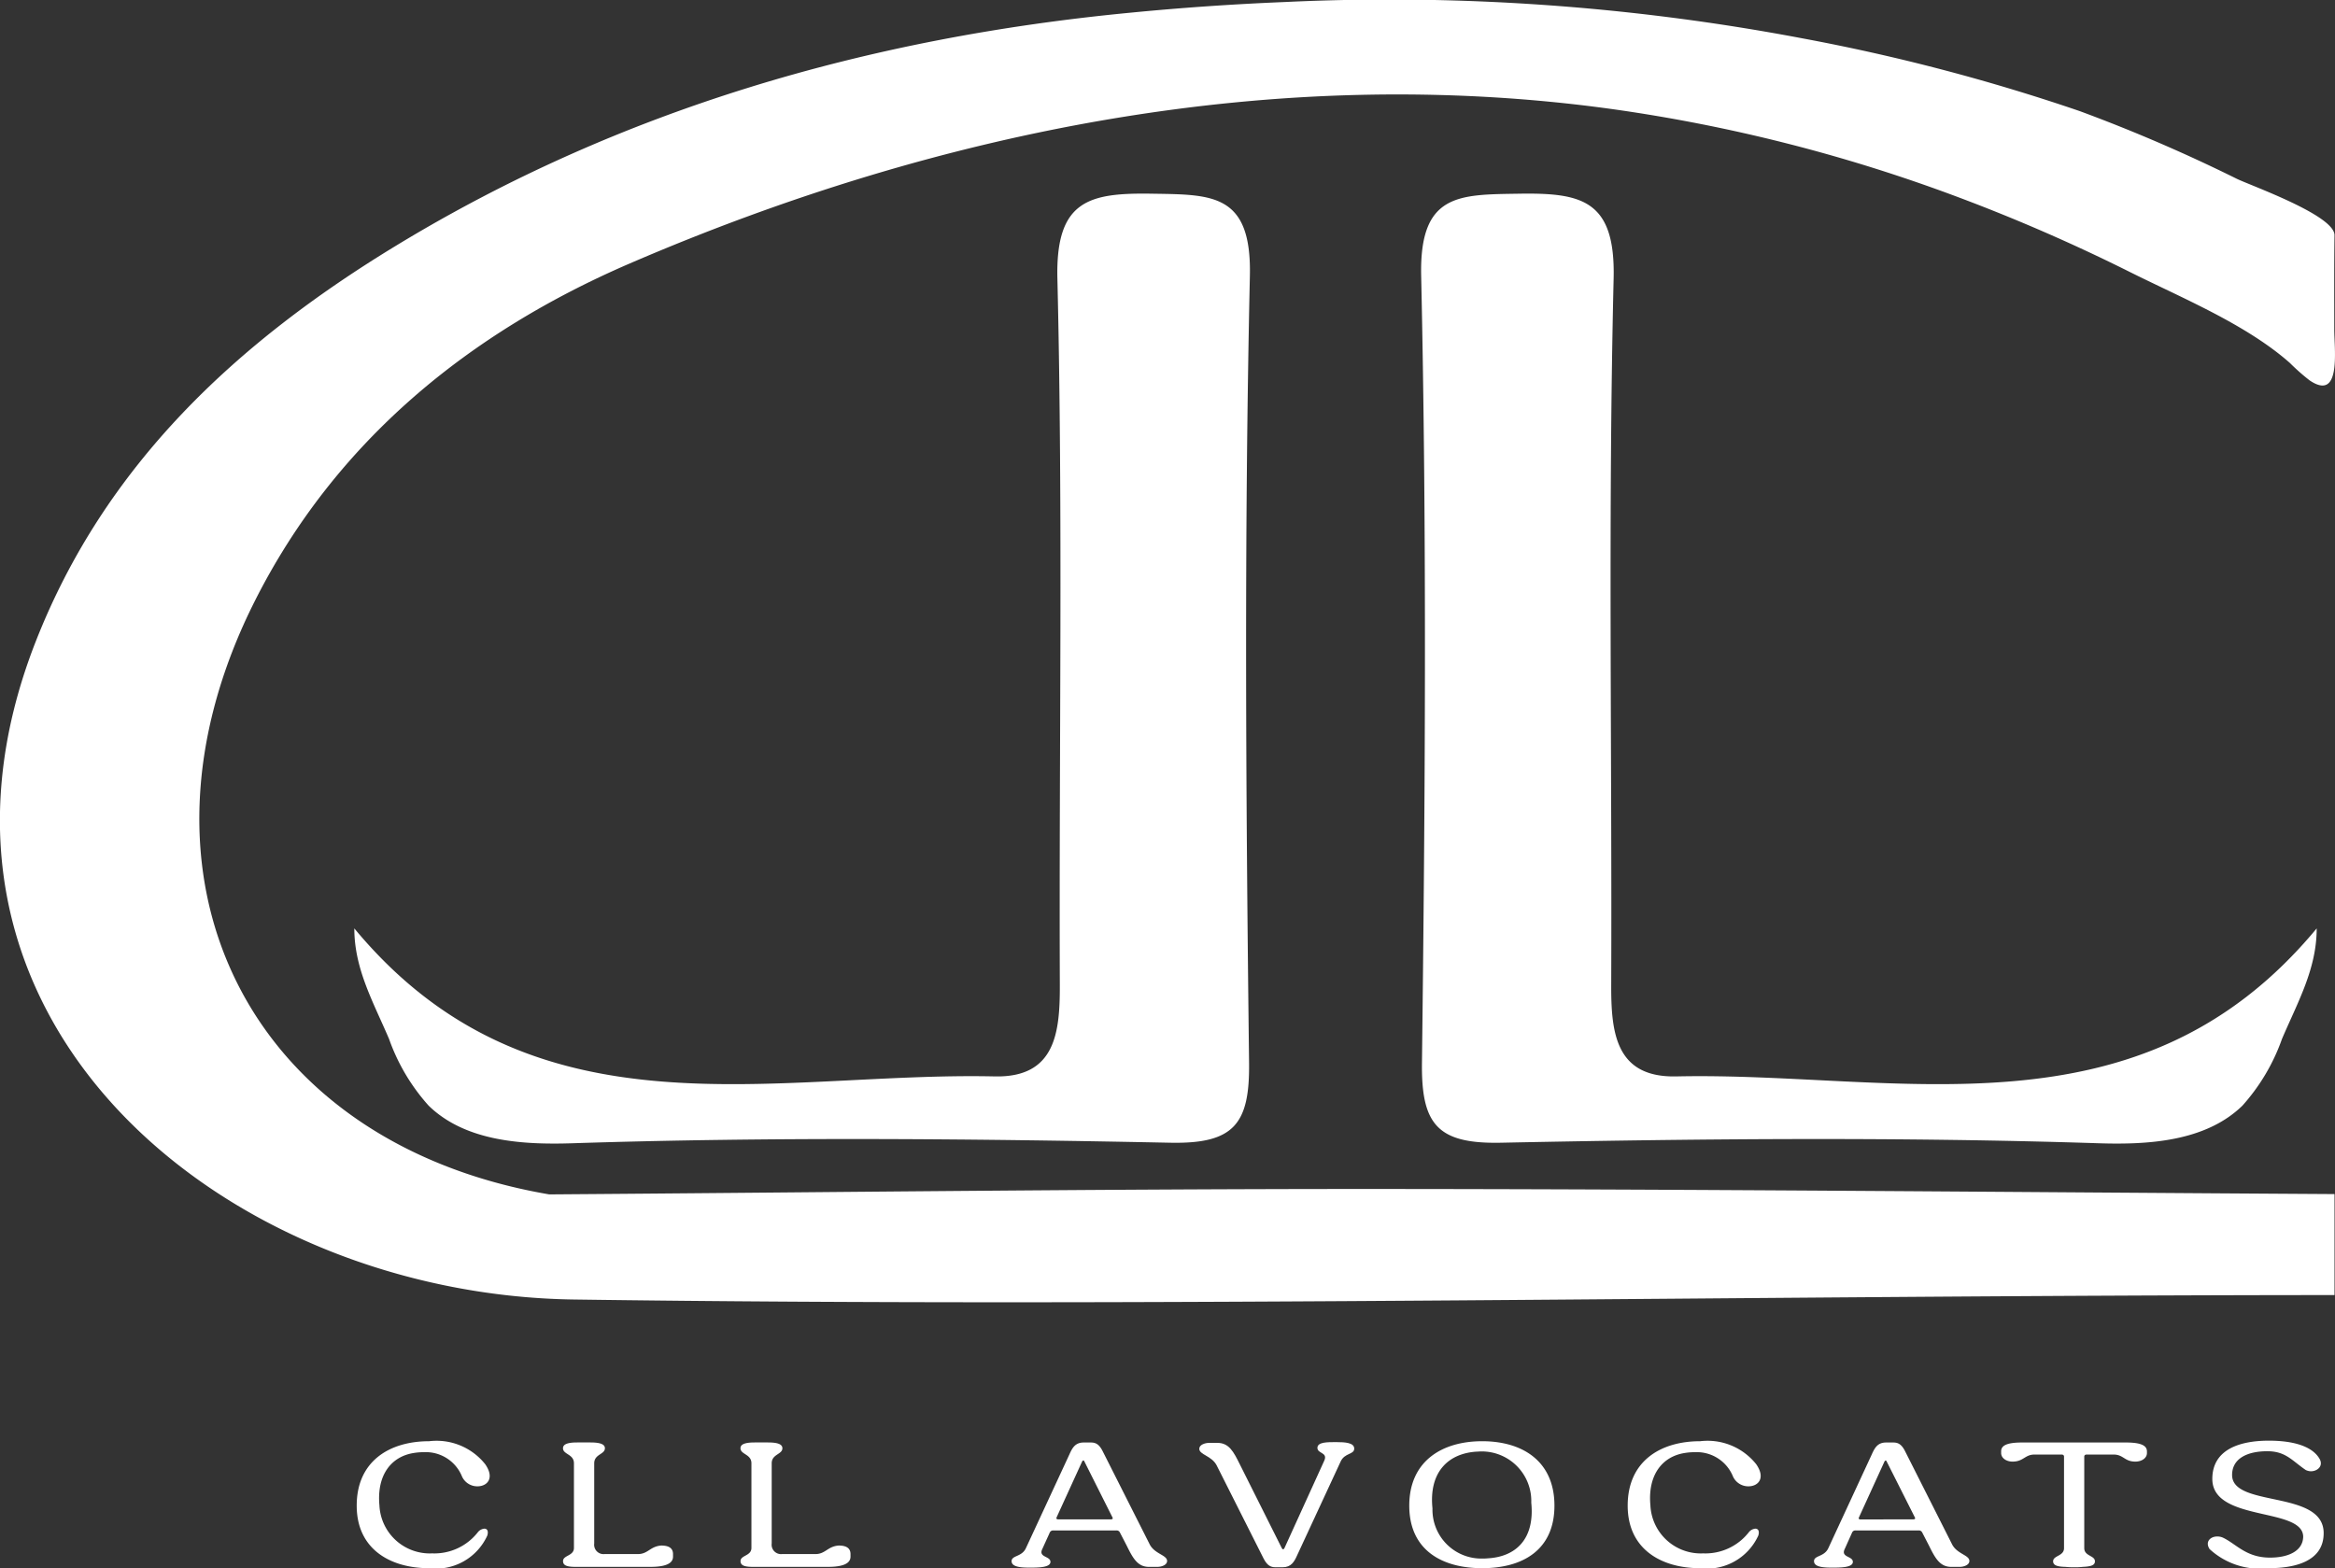
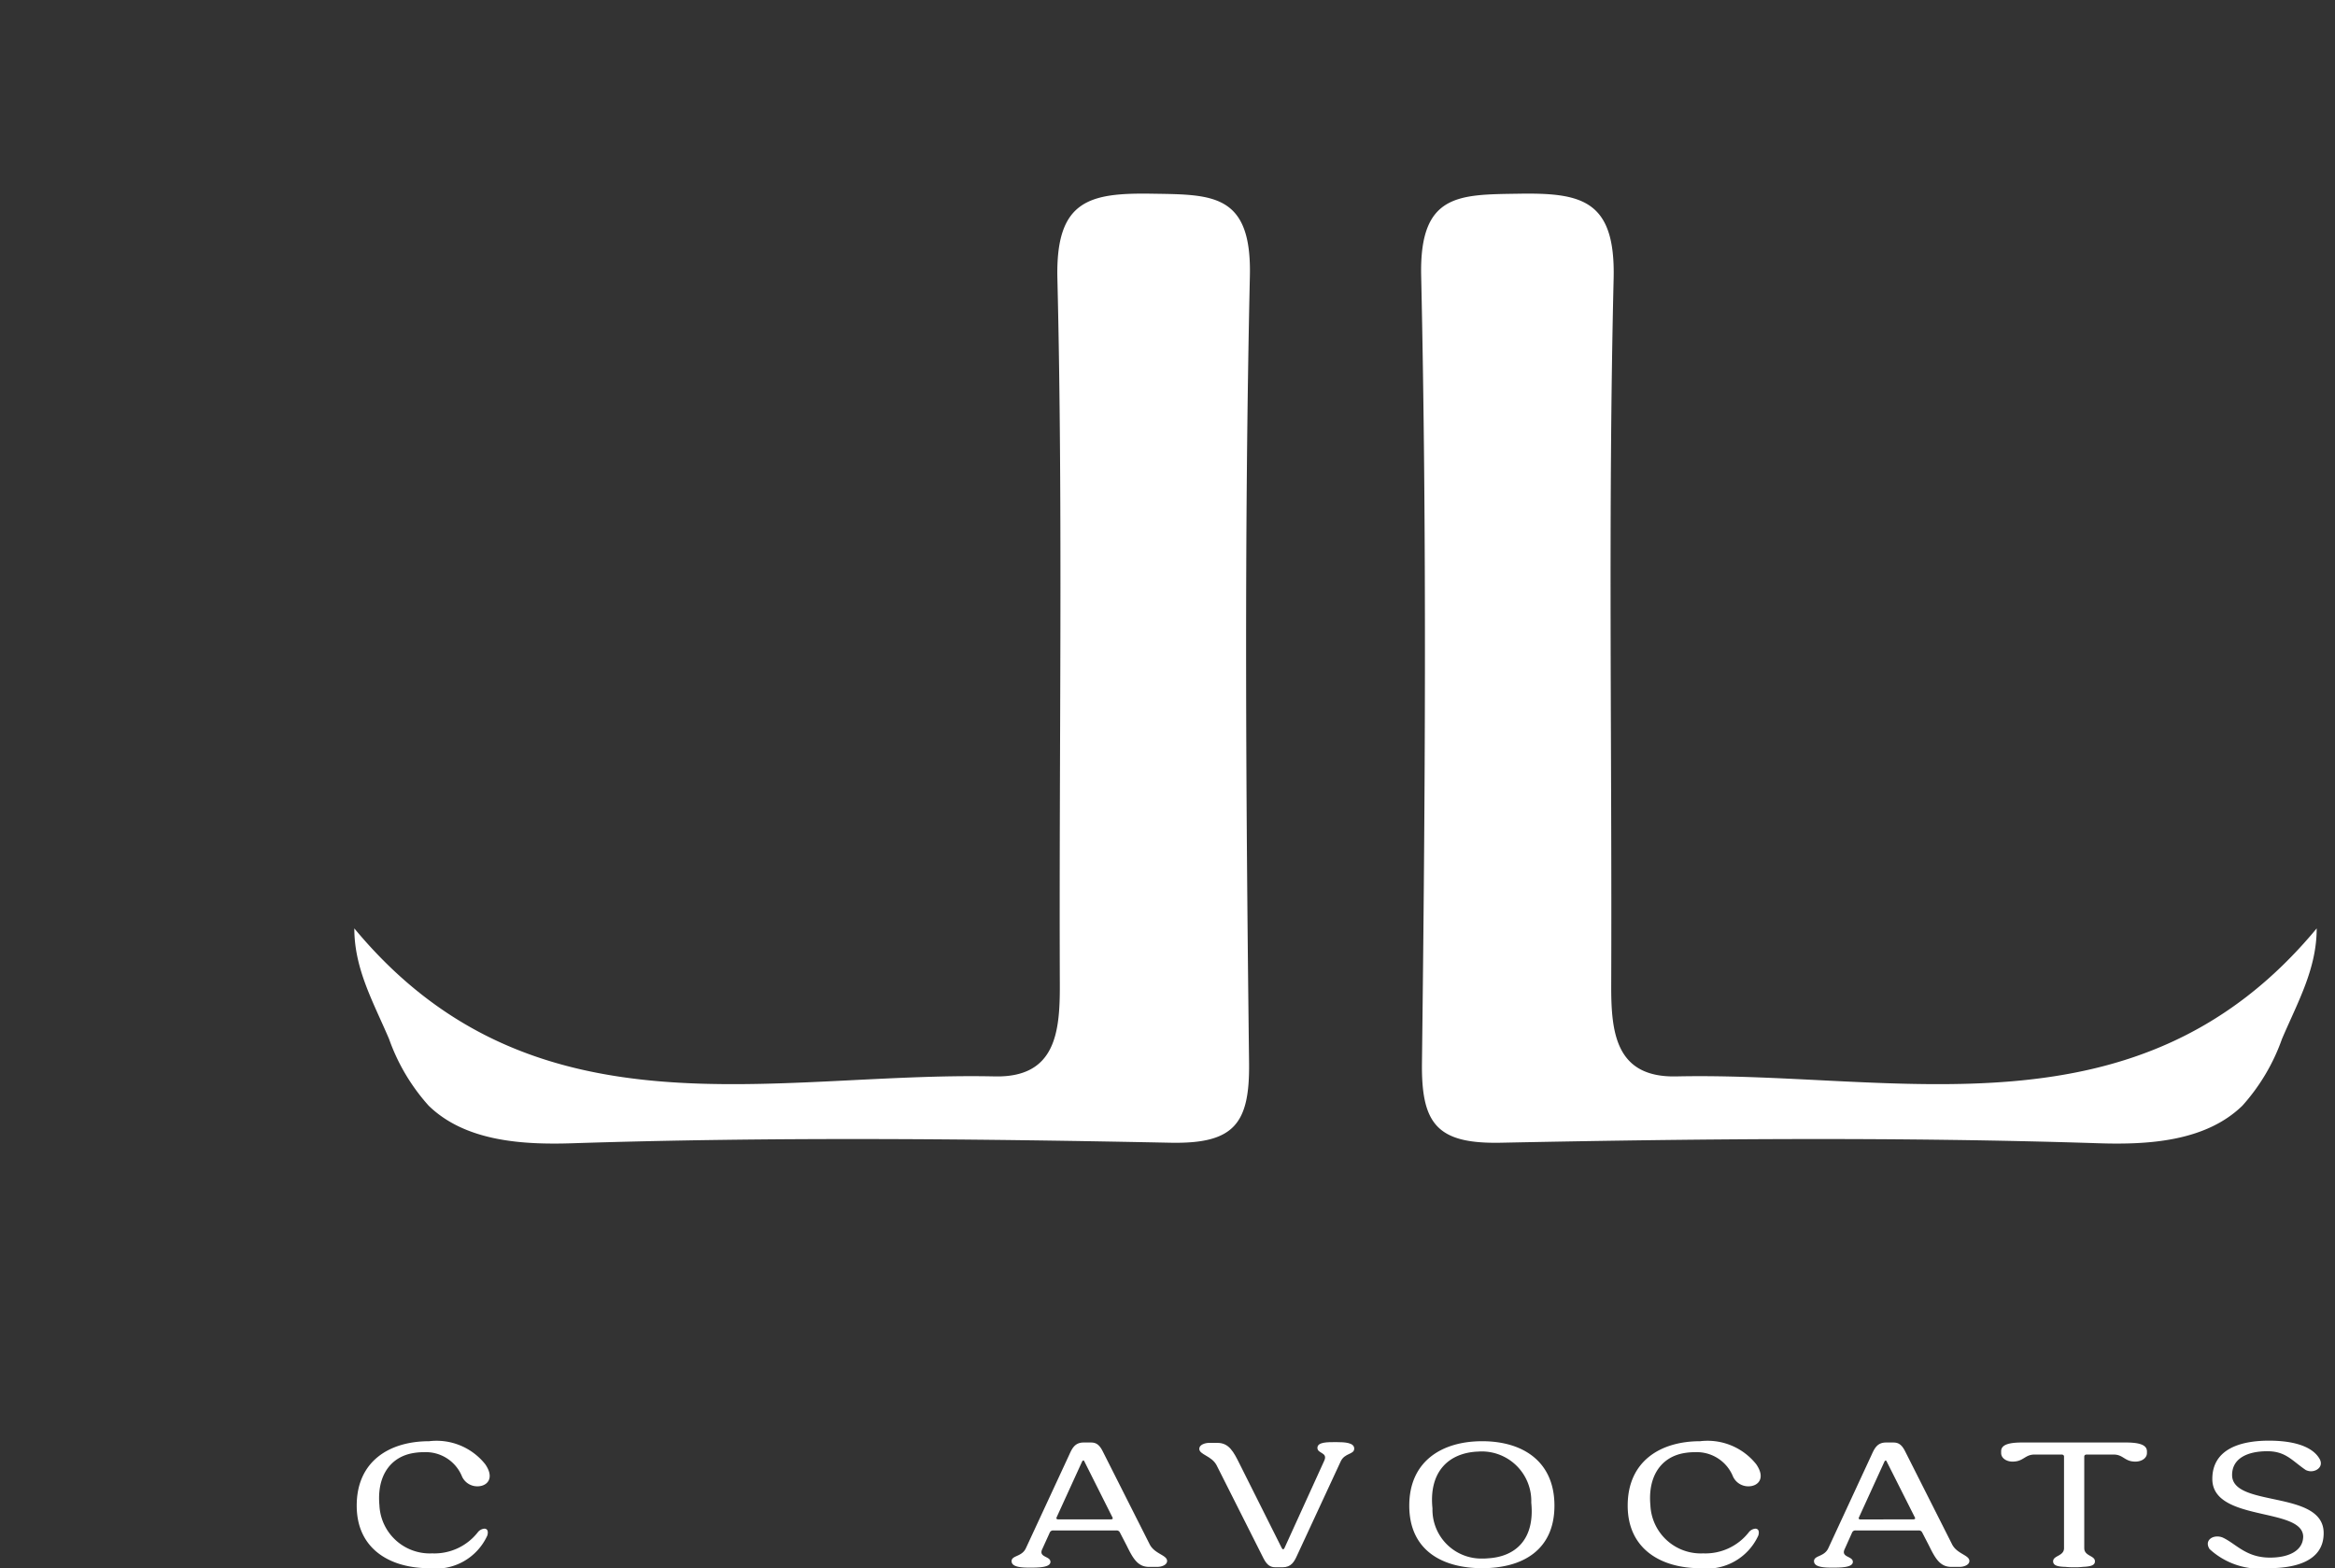
<svg xmlns="http://www.w3.org/2000/svg" id="Group_217" data-name="Group 217" width="121.034" height="81.296" viewBox="0 0 121.034 81.296">
  <rect x="0" y="0" width="121.034" height="81.296" fill="#333333" stroke="none" />
  <g id="Group_215" data-name="Group 215">
    <g id="Group_213" data-name="Group 213" transform="translate(18.488 74.685)">
      <path id="Path_157" data-name="Path 157" d="M256.647,453.994a3.223,3.223,0,0,1,2.908,1.193c.506.732.094,1.145-.4,1.145a.872.872,0,0,1-.8-.5,2.024,2.024,0,0,0-1.967-1.27,3.249,3.249,0,0,0-.518.039c-1.212.182-1.942,1.174-1.8,2.714a2.613,2.613,0,0,0,2.732,2.493,2.859,2.859,0,0,0,2.379-1.107.487.487,0,0,1,.329-.174c.142,0,.223.116.153.356a2.932,2.932,0,0,1-3.038,1.694c-2.013-.009-3.732-1-3.732-3.242C252.891,455.042,254.575,453.994,256.647,453.994Z" transform="translate(-252.891 -453.965)" fill="#fff" />
-       <path id="Path_158" data-name="Path 158" d="M262.566,454.352c0-.192.2-.3.73-.3h.7c.53,0,.742.106.742.3,0,.327-.554.3-.554.781v4.158a.487.487,0,0,0,.529.548h1.731c.531,0,.637-.4,1.213-.443.366,0,.612.116.612.443v.135c0,.356-.4.528-1.165.528h-3.9c-.436,0-.636-.076-.636-.3,0-.308.565-.261.565-.683v-4.389C263.131,454.651,262.566,454.68,262.566,454.352Z" transform="translate(-251.871 -453.959)" fill="#fff" />
-       <path id="Path_159" data-name="Path 159" d="M270.888,454.352c0-.192.2-.3.73-.3h.7c.53,0,.742.106.742.3,0,.327-.554.3-.554.781v4.158a.487.487,0,0,0,.529.548h1.731c.531,0,.636-.4,1.213-.443.365,0,.612.116.612.443v.135c0,.356-.4.528-1.165.528h-3.9c-.436,0-.636-.076-.636-.3,0-.308.565-.261.565-.683v-4.389C271.453,454.651,270.888,454.68,270.888,454.352Z" transform="translate(-250.993 -453.959)" fill="#fff" />
      <path id="Path_160" data-name="Path 160" d="M285.19,459.579c-.212.442.423.356.423.663,0,.29-.6.3-1.059.3s-.954-.029-.954-.336.529-.212.742-.674l2.25-4.851c.153-.346.306-.626.742-.626h.377c.235,0,.423.077.611.453l2.438,4.831c.26.5.9.548.9.857,0,.212-.294.307-.506.307h-.436c-.589,0-.836-.461-1.154-1.107l-.354-.683a.184.184,0,0,0-.176-.1h-3.274a.187.187,0,0,0-.177.1Zm3.556-1.54c.083,0,.118-.039.083-.1l-1.449-2.887c-.023-.049-.035-.067-.059-.067s-.048.019-.071.067l-1.319,2.887c-.023.058,0,.1.083.1Z" transform="translate(-249.652 -453.959)" fill="#fff" />
      <path id="Path_161" data-name="Path 161" d="M300.432,454.374c0,.317-.5.211-.706.673l-2.25,4.851c-.153.346-.317.626-.753.626h-.377c-.235,0-.424-.086-.612-.452L293.3,455.24c-.259-.5-.9-.548-.9-.857,0-.211.3-.307.506-.307h.436c.6,0,.837.462,1.154,1.1l2.179,4.351c.023.047.048.066.071.066s.048-.019.071-.066L298.878,455c.2-.443-.354-.356-.354-.664s.518-.3.978-.3S300.432,454.066,300.432,454.374Z" transform="translate(-248.724 -453.961)" fill="#fff" />
      <path id="Path_162" data-name="Path 162" d="M306.027,453.994c2.108,0,3.745,1.048,3.745,3.34s-1.637,3.242-3.745,3.242-3.78-.953-3.78-3.242S303.92,453.994,306.027,453.994Zm.035,6.082a1.882,1.882,0,0,0,.237-.01c1.483-.077,2.46-1.01,2.272-2.887a2.569,2.569,0,0,0-2.614-2.655c-.071,0-.129.009-.2.009-1.507.086-2.5,1.078-2.307,2.945A2.532,2.532,0,0,0,306.062,460.076Z" transform="translate(-247.686 -453.965)" fill="#fff" />
      <path id="Path_163" data-name="Path 163" d="M316.243,453.994a3.223,3.223,0,0,1,2.908,1.193c.506.732.094,1.145-.4,1.145a.872.872,0,0,1-.8-.5,2.027,2.027,0,0,0-1.968-1.27,3.245,3.245,0,0,0-.517.039c-1.213.182-1.943,1.174-1.8,2.714a2.614,2.614,0,0,0,2.732,2.493,2.857,2.857,0,0,0,2.379-1.107.487.487,0,0,1,.329-.174c.141,0,.224.116.154.356a2.934,2.934,0,0,1-3.039,1.694c-2.013-.009-3.732-1-3.732-3.242C312.487,455.042,314.171,453.994,316.243,453.994Z" transform="translate(-246.606 -453.965)" fill="#fff" />
      <path id="Path_164" data-name="Path 164" d="M322.815,459.579c-.212.442.423.356.423.663,0,.29-.6.3-1.06.3s-.953-.029-.953-.336.53-.212.742-.674l2.248-4.851c.154-.346.306-.626.742-.626h.377c.235,0,.424.077.612.453l2.438,4.831c.259.5.894.548.894.857,0,.212-.294.307-.506.307h-.436c-.588,0-.836-.461-1.154-1.107l-.353-.683a.187.187,0,0,0-.177-.1H323.38a.184.184,0,0,0-.177.1Zm3.555-1.54c.083,0,.118-.039.083-.1L325,455.056c-.024-.049-.035-.067-.059-.067s-.048.019-.071.067l-1.319,2.887c-.024.058,0,.1.082.1Z" transform="translate(-245.684 -453.959)" fill="#fff" />
      <path id="Path_165" data-name="Path 165" d="M331.088,454.054h5.37c.765,0,1.1.145,1.1.463v.086c0,.26-.271.442-.6.442-.566,0-.614-.366-1.131-.366h-1.389c-.083,0-.129.039-.129.106v4.745c0,.423.553.376.553.683,0,.2-.188.27-.636.289a2.924,2.924,0,0,1-.423.02,3.832,3.832,0,0,1-.472-.02c-.436-.009-.636-.086-.636-.289,0-.307.565-.26.565-.683v-4.745c0-.067-.046-.106-.128-.106h-1.4c-.506,0-.566.366-1.142.366-.318,0-.589-.182-.589-.442v-.086C329.994,454.2,330.323,454.054,331.088,454.054Z" transform="translate(-244.76 -453.959)" fill="#fff" />
      <path id="Path_166" data-name="Path 166" d="M342.858,453.968c1.119,0,2.213.23,2.625.943.212.375-.117.644-.448.644a.642.642,0,0,1-.27-.067c-.719-.491-1.037-.972-1.991-.972-1.036,0-1.825.375-1.825,1.232,0,1.7,4.71.76,4.746,2.984.023,1.549-1.6,1.847-2.85,1.847a3.848,3.848,0,0,1-3.062-.99c-.246-.376.035-.654.4-.654a.735.735,0,0,1,.282.057c.7.327,1.2,1.039,2.45,1.039.954,0,1.708-.346,1.719-1.088-.023-1.54-4.71-.751-4.71-2.992C339.925,454.42,341.35,453.968,342.858,453.968Z" transform="translate(-243.737 -453.968)" fill="#fff" />
    </g>
    <g id="Group_214" data-name="Group 214">
-       <path id="Path_167" data-name="Path 167" d="M268.807,400.068c16-6.9,33.531-10.415,50.916-8.006a84.364,84.364,0,0,1,17.986,4.583,92.6,92.6,0,0,1,8.892,3.88c2.684,1.34,6,2.7,8.262,4.7a10.927,10.927,0,0,0,1.019.9c1.655,1.124,1.282-1.571,1.282-2.641,0-1.627-.01-3.255.011-4.882.009-1.027-4.3-2.559-5.052-2.919a83.543,83.543,0,0,0-8.153-3.515,102.181,102.181,0,0,0-14.367-3.77,114.933,114.933,0,0,0-26.89-1.883q-3.983.164-7.953.551c-13.5,1.294-26.406,4.98-38.1,12.1-8.214,5-15.056,11.332-18.65,20.522-7.656,19.578,9.825,33.836,27.912,34.088,30.363.421,60.837-.22,91.254-.231v-5.235c-16.734-.1-33.468-.262-50.2-.265-14.113,0-28.226.18-42.338.281-15.627-2.666-22.487-16.425-15.262-30.762C253.566,409.259,260.507,403.648,268.807,400.068Z" transform="translate(-236.167 -386.408)" fill="#fff" />
      <path id="Path_168" data-name="Path 168" d="M252.781,433.579c9.241,11.148,21.687,7.42,33.189,7.673,3.152.07,3.389-2.265,3.381-4.748-.046-12.2.167-24.41-.126-36.605-.1-4.088,1.652-4.461,4.938-4.407,3.1.049,5.133-.011,5.039,4.26-.3,13.591-.206,27.193-.042,40.788.039,3.169-.772,4.216-4.079,4.15-10.325-.21-20.664-.307-30.982.027-2.536.082-5.538-.072-7.465-1.948a10.309,10.309,0,0,1-2.053-3.46C253.757,437.38,252.781,435.676,252.781,433.579Z" transform="translate(-234.415 -385.45)" fill="#fff" />
      <path id="Path_169" data-name="Path 169" d="M349.225,433.579c-9.239,11.148-21.687,7.42-33.189,7.673-3.151.07-3.388-2.265-3.379-4.748.045-12.2-.168-24.41.125-36.605.1-4.088-1.651-4.461-4.937-4.407-3.105.049-5.133-.011-5.039,4.26.3,13.591.206,27.193.041,40.788-.038,3.169.773,4.216,4.08,4.15,10.325-.21,20.663-.307,30.982.027,2.536.082,5.537-.072,7.465-1.948a10.307,10.307,0,0,0,2.052-3.46C348.25,437.38,349.225,435.676,349.225,433.579Z" transform="translate(-229.14 -385.45)" fill="#fff" />
    </g>
  </g>
</svg>